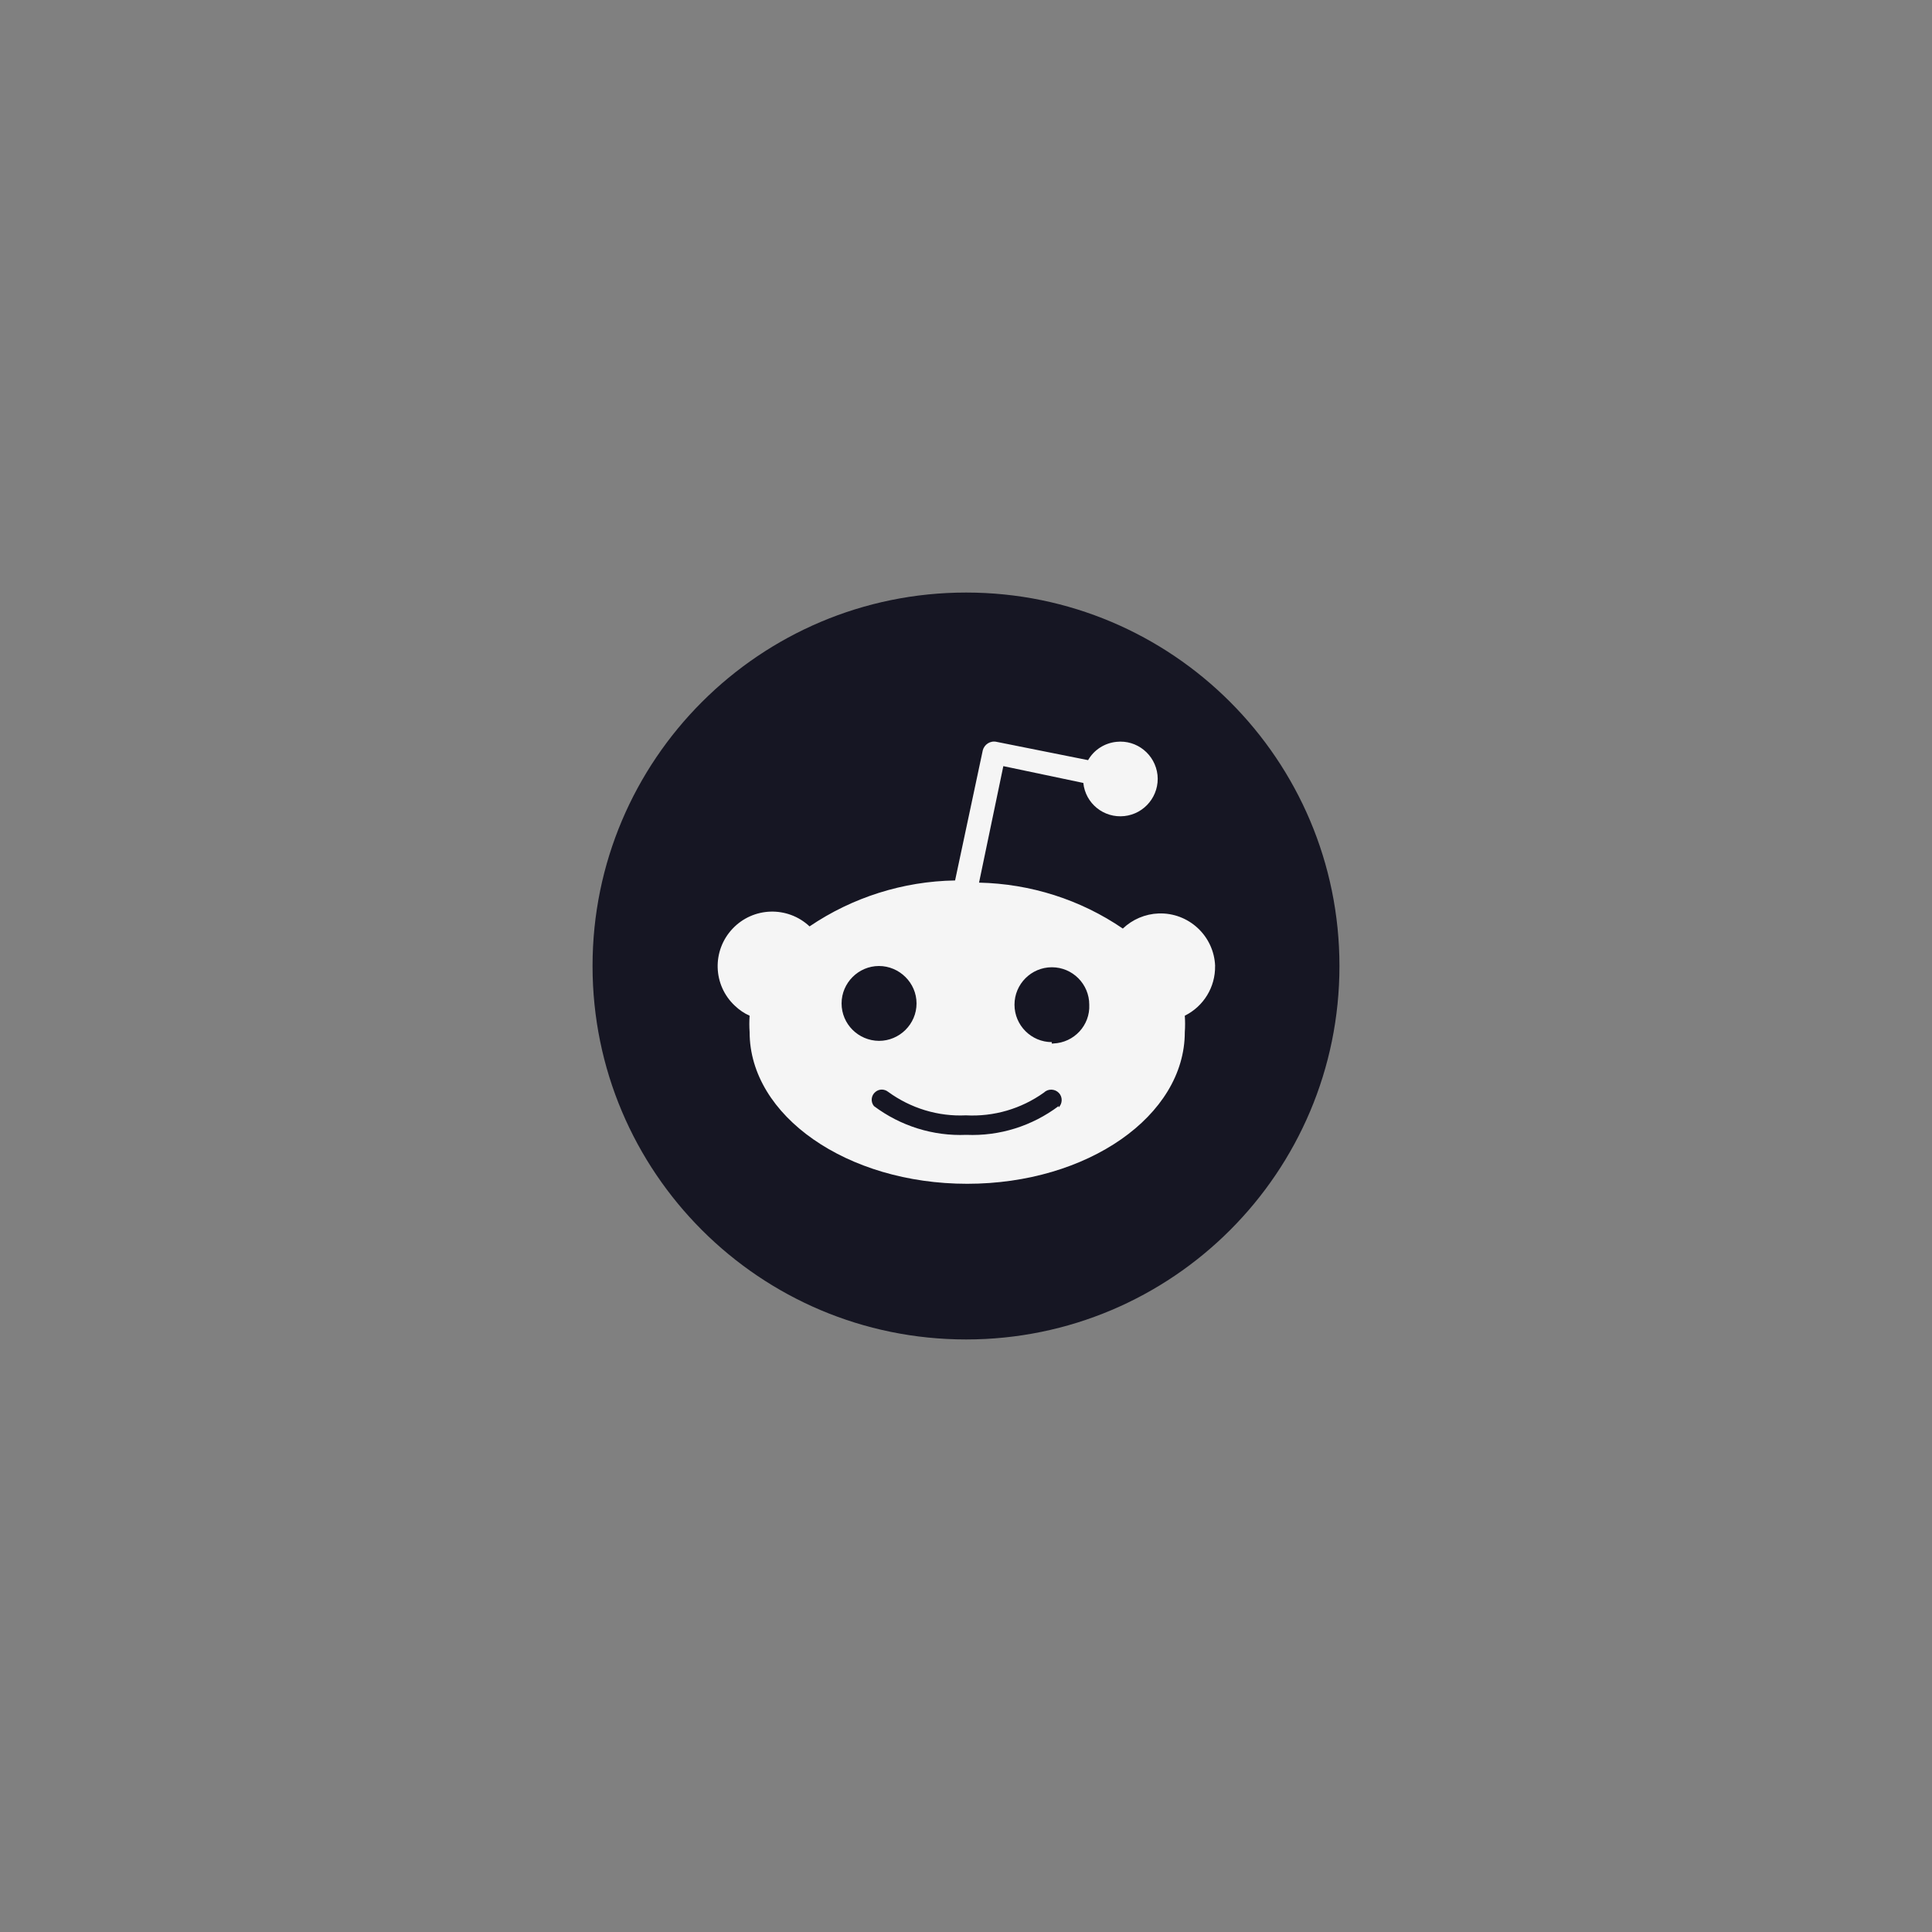
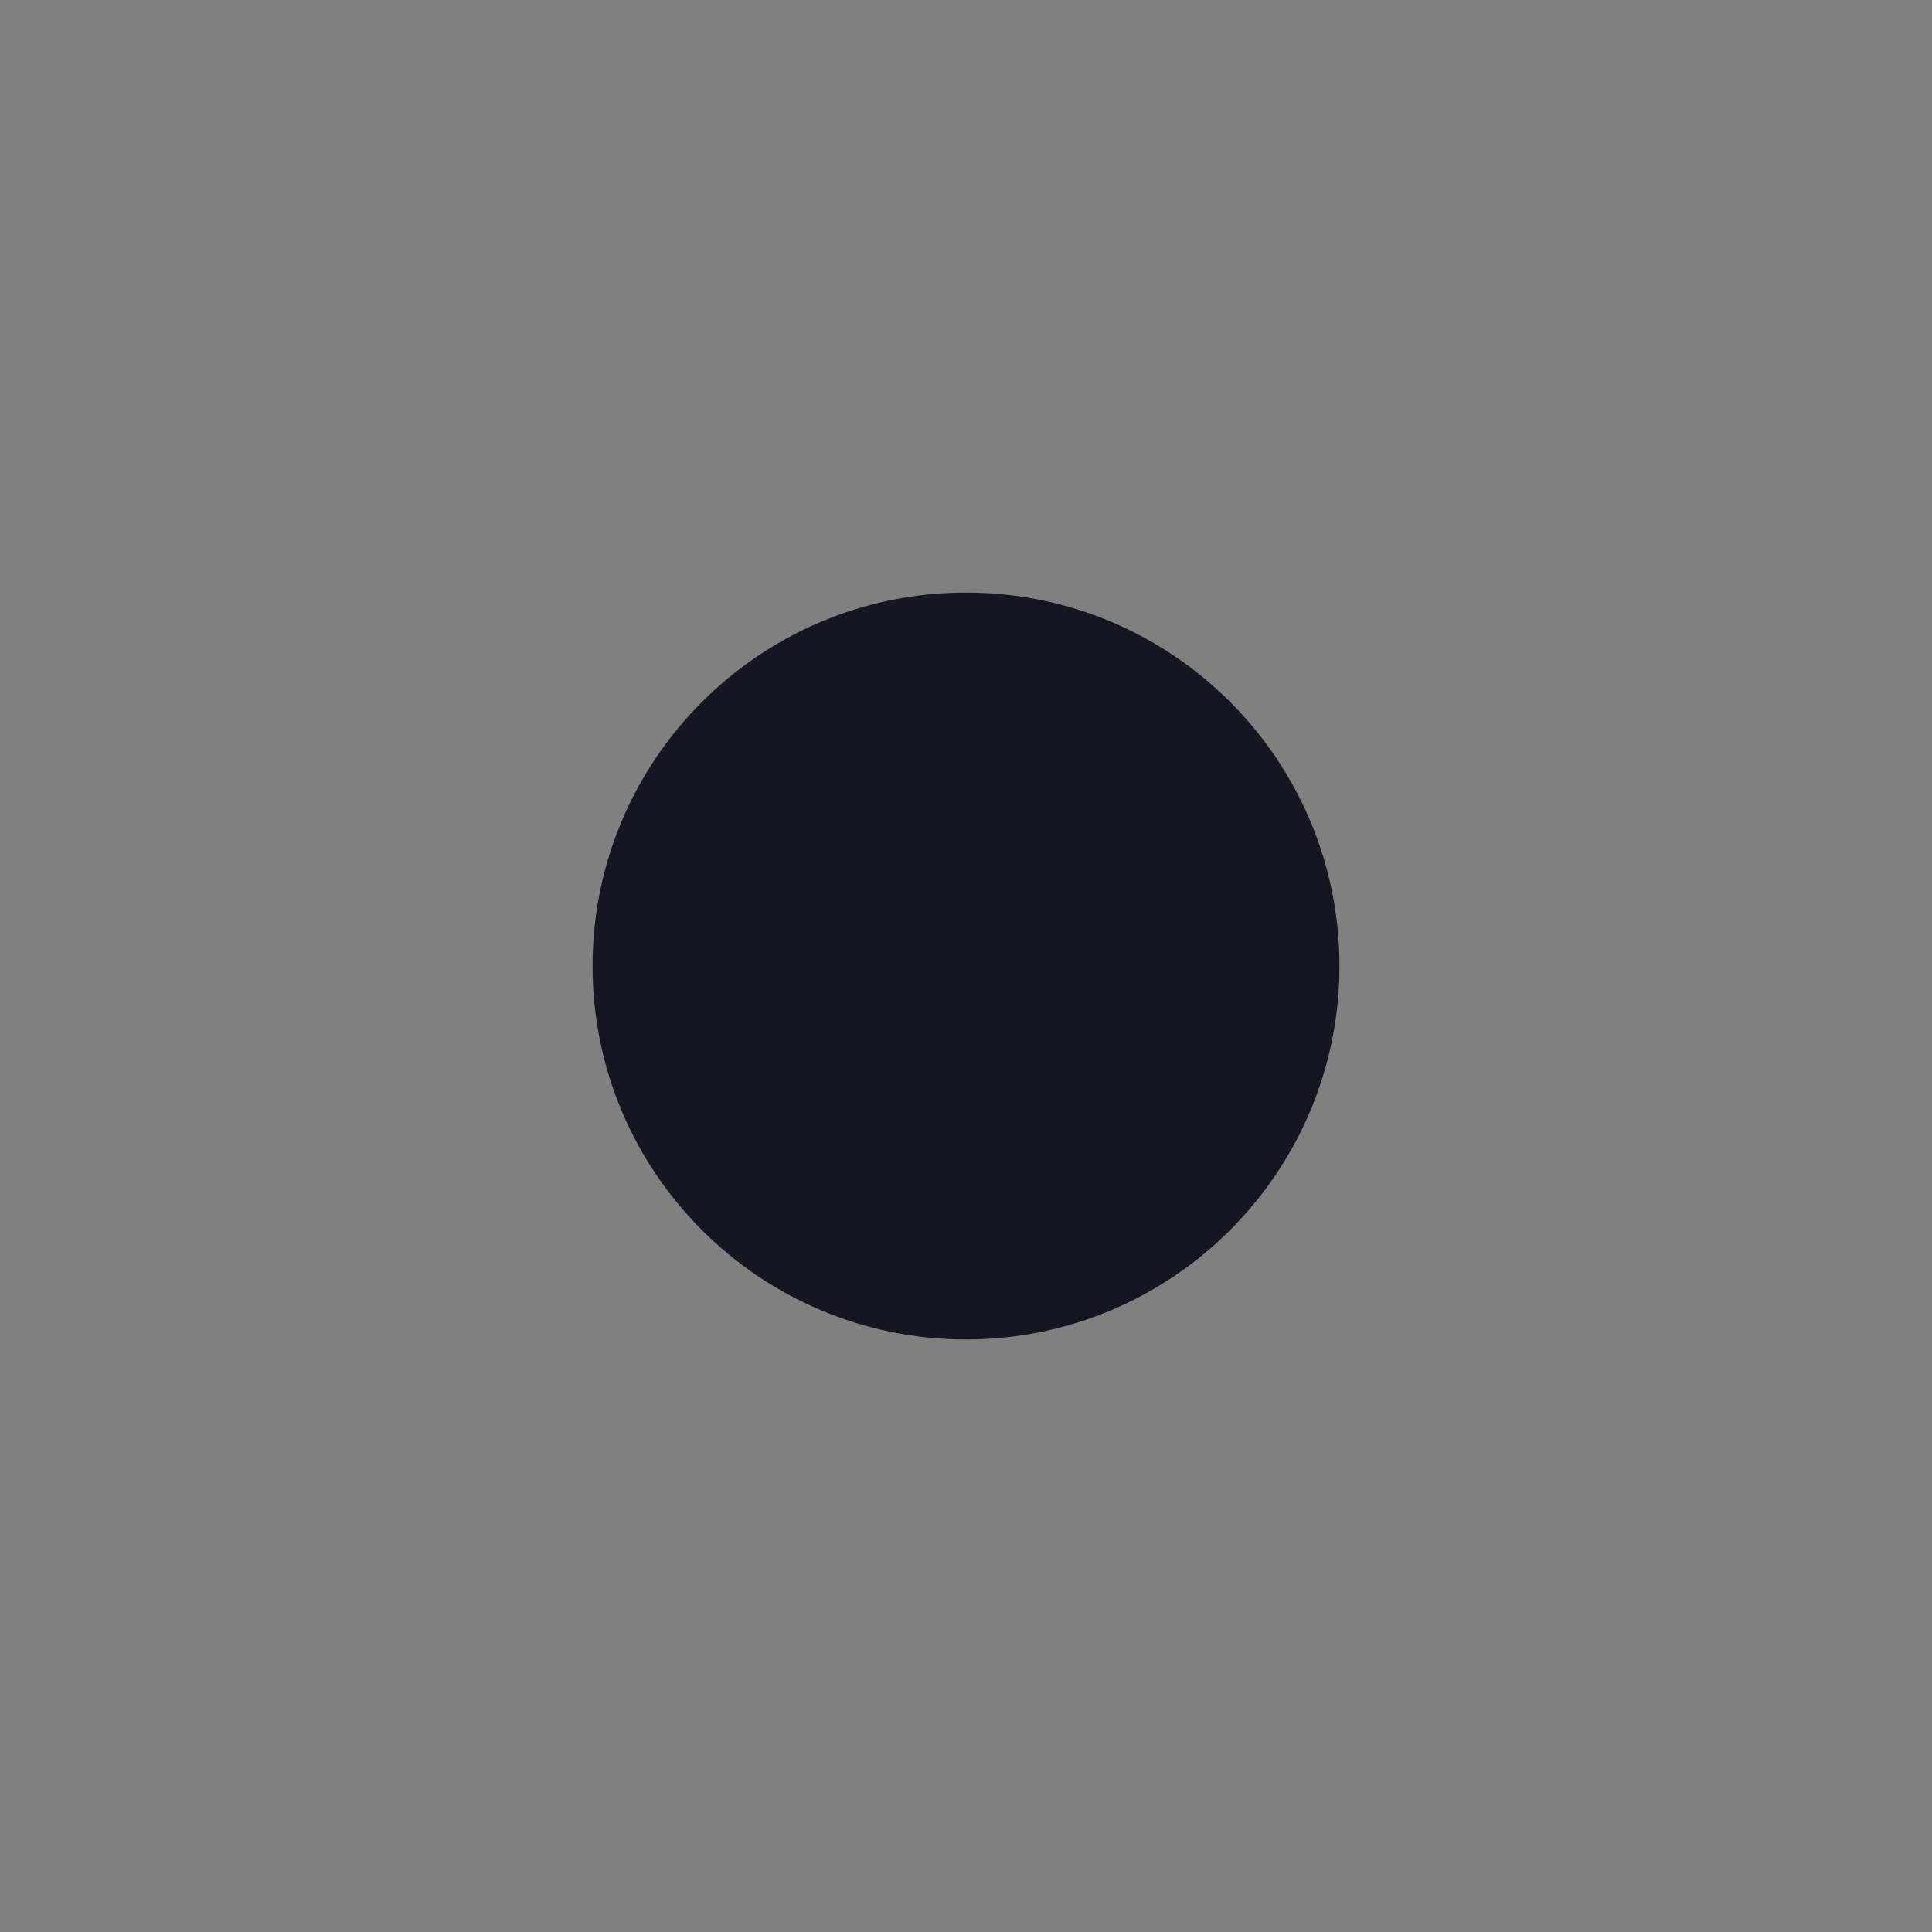
<svg xmlns="http://www.w3.org/2000/svg" id="Layer_1" data-name="Layer 1" viewBox="0 0 400 400">
  <rect x="0" y="0" width="400" height="400" fill="#808080" stroke="none" />
  <defs>
    <style>
      .cls-1 {
        fill: #161623;
      }

      .cls-2 {
        fill: #f5f5f5;
      }
    </style>
  </defs>
  <path class="cls-1" d="M200.02,277.32c42.7,0,77.3-34.62,77.3-77.32s-34.6-77.32-77.3-77.32-77.34,34.62-77.34,77.32,34.6,77.32,77.34,77.32Z" />
-   <path class="cls-2" d="M251.58,200c-.24-6.23-5.47-11.09-11.69-10.88-2.79.1-5.43,1.23-7.42,3.13-8.78-6-19.12-9.28-29.77-9.51l5.03-24.12,16.56,3.48c.44,4.25,4.23,7.32,8.5,6.86,4.23-.46,7.3-4.27,6.86-8.51-.48-4.25-4.27-7.32-8.5-6.86-2.47.25-4.67,1.67-5.87,3.79l-18.96-3.79c-1.28-.29-2.55.52-2.87,1.83v.04l-5.71,26.83c-10.74.17-21.23,3.48-30.13,9.51-4.55-4.27-11.69-4.05-15.96.5-4.27,4.54-4.07,11.69.52,15.95.88.83,1.88,1.54,3.03,2.04-.08,1.13-.08,2.27,0,3.4,0,17.32,20.15,31.4,45.05,31.4s45.05-14.07,45.05-31.4c.08-1.13.08-2.27,0-3.4,3.91-1.94,6.34-5.94,6.27-10.28ZM174.24,207.75c0-4.27,3.51-7.75,7.74-7.75s7.78,3.48,7.78,7.75-3.51,7.75-7.78,7.75c-4.27-.04-7.74-3.48-7.74-7.75ZM219.18,229.31v-.31c-5.51,4.13-12.21,6.25-19.12,5.96-6.86.29-13.61-1.83-19.12-5.96-.72-.88-.6-2.21.32-2.94.76-.63,1.84-.63,2.63,0,4.67,3.4,10.34,5.13,16.08,4.86,5.79.31,11.45-1.35,16.16-4.71.84-.83,2.23-.81,3.07.04.84.85.8,2.23-.04,3.06ZM218.1,216.05h-.36l.04-.29c-4.27,0-7.74-3.48-7.74-7.75s3.47-7.75,7.74-7.75,7.74,3.48,7.74,7.75c.2,4.27-3.15,7.86-7.42,8.03Z" />
</svg>